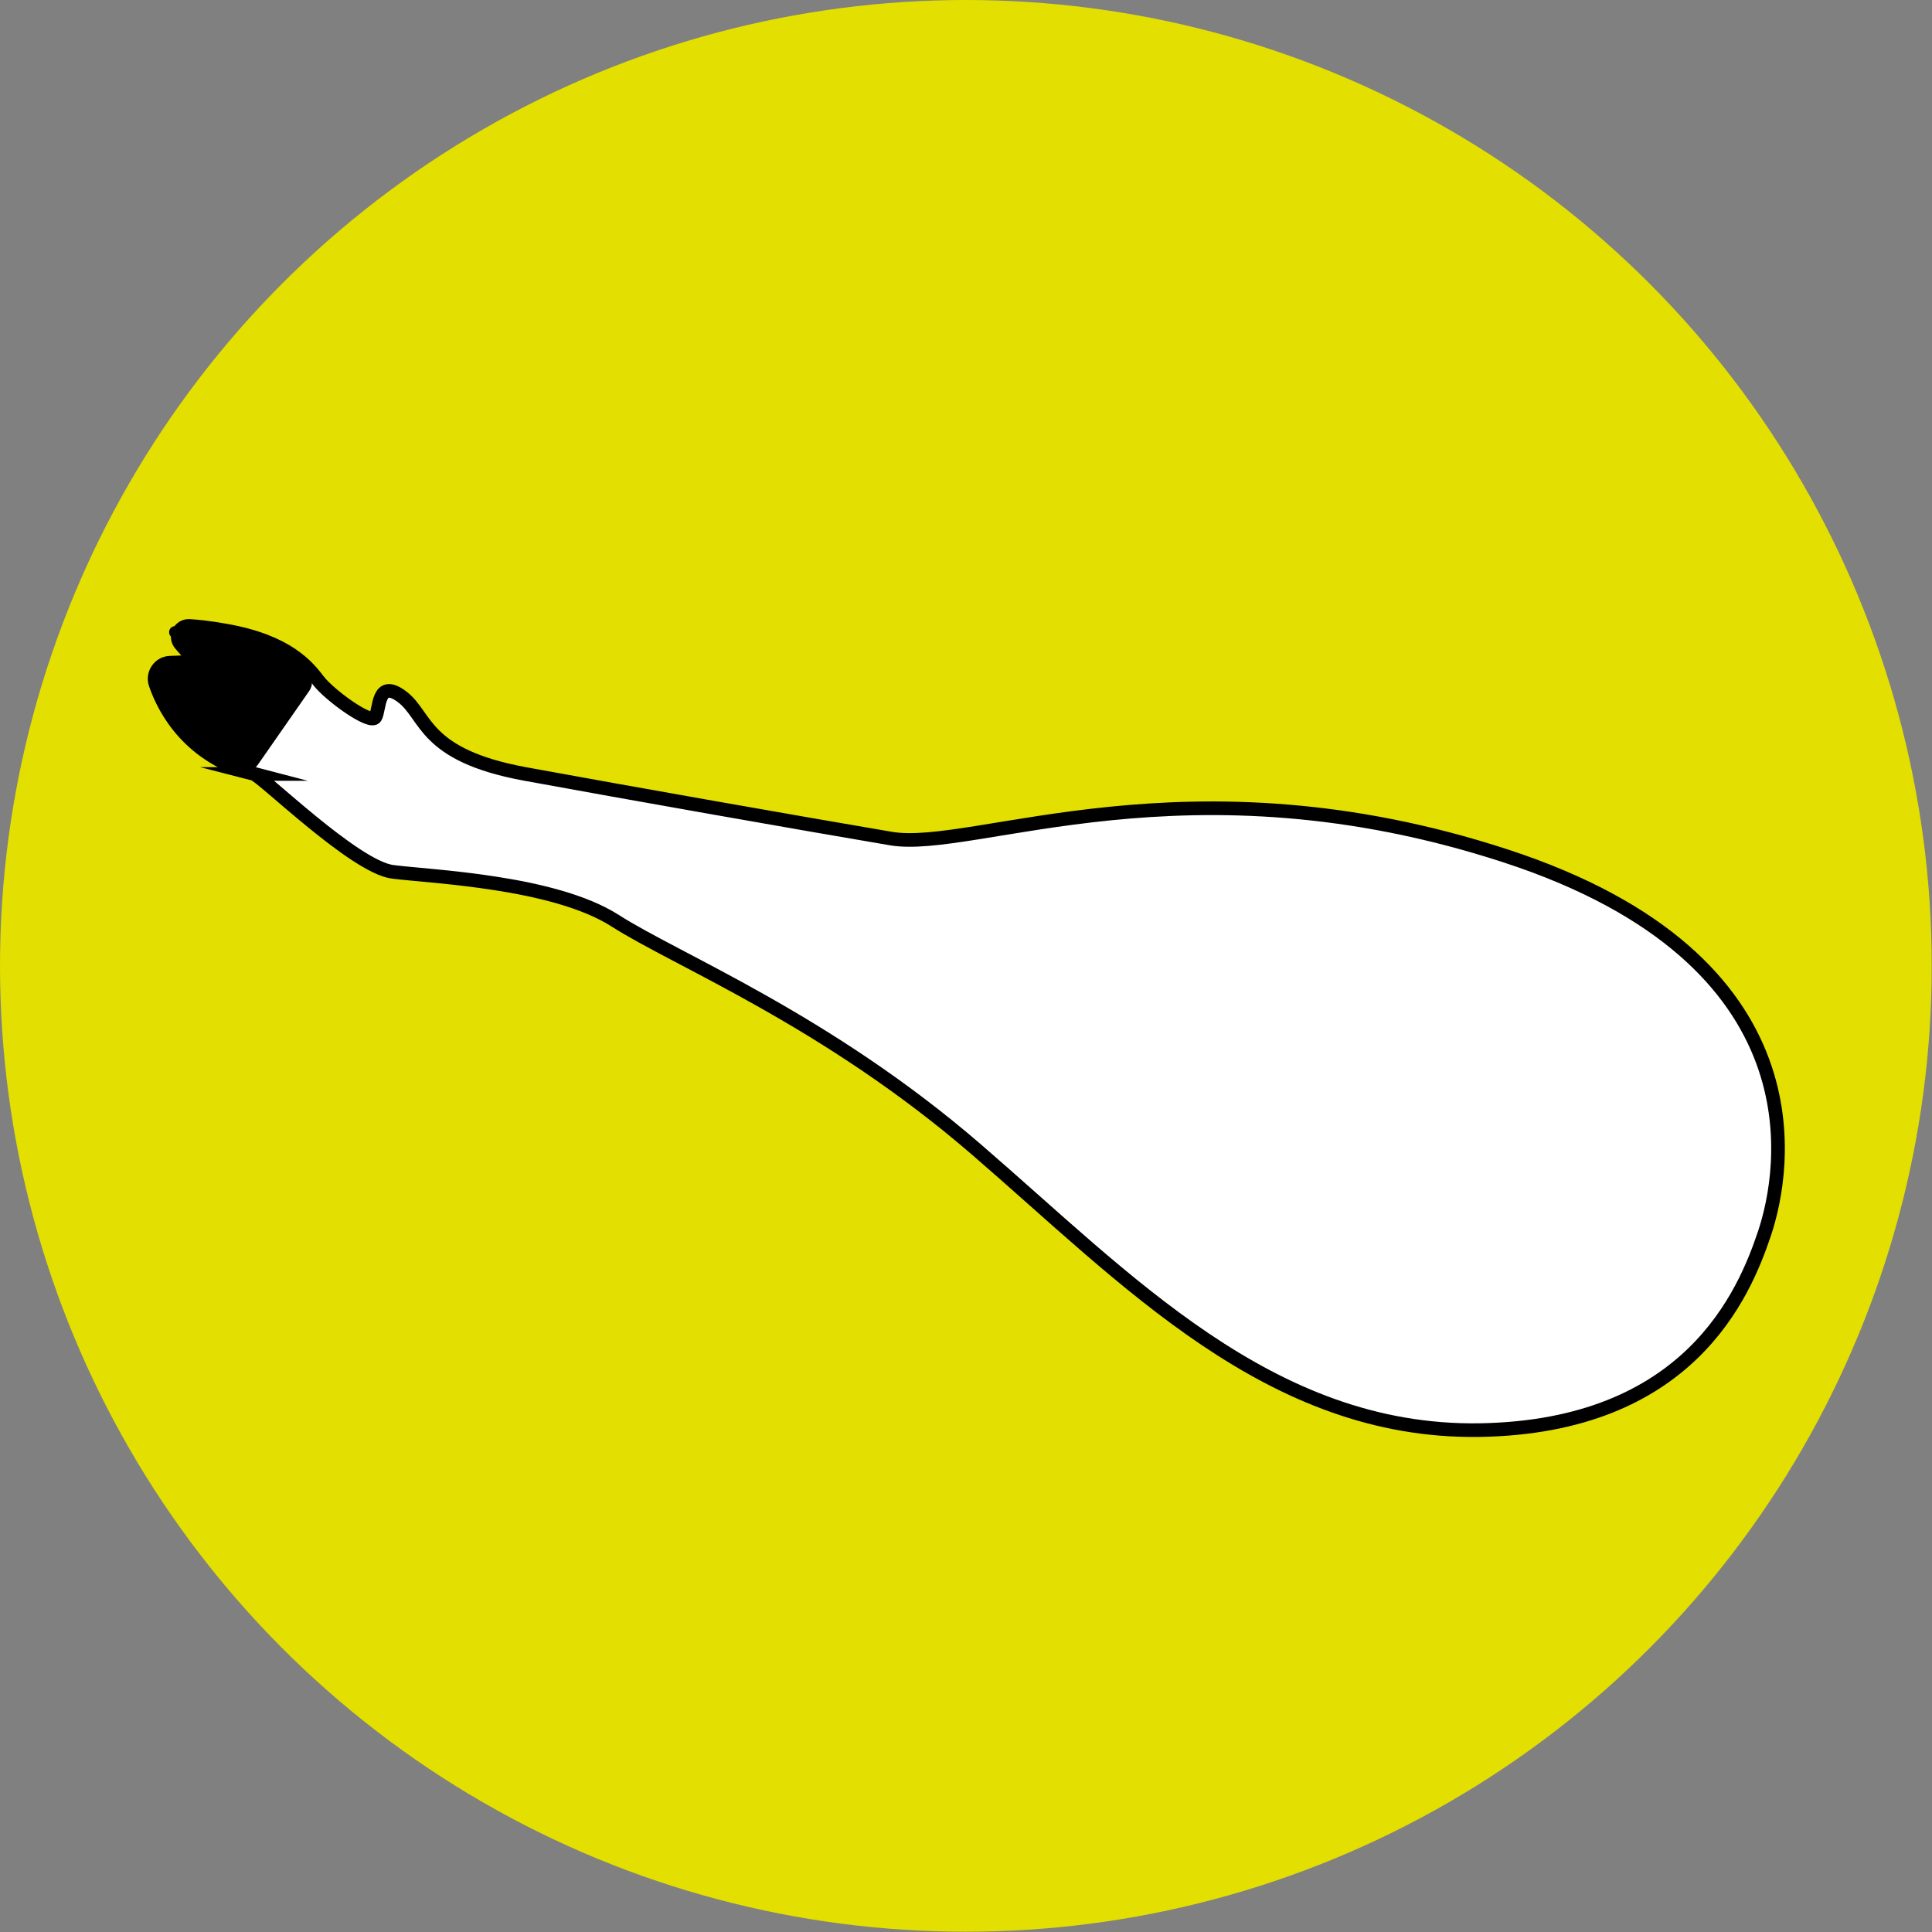
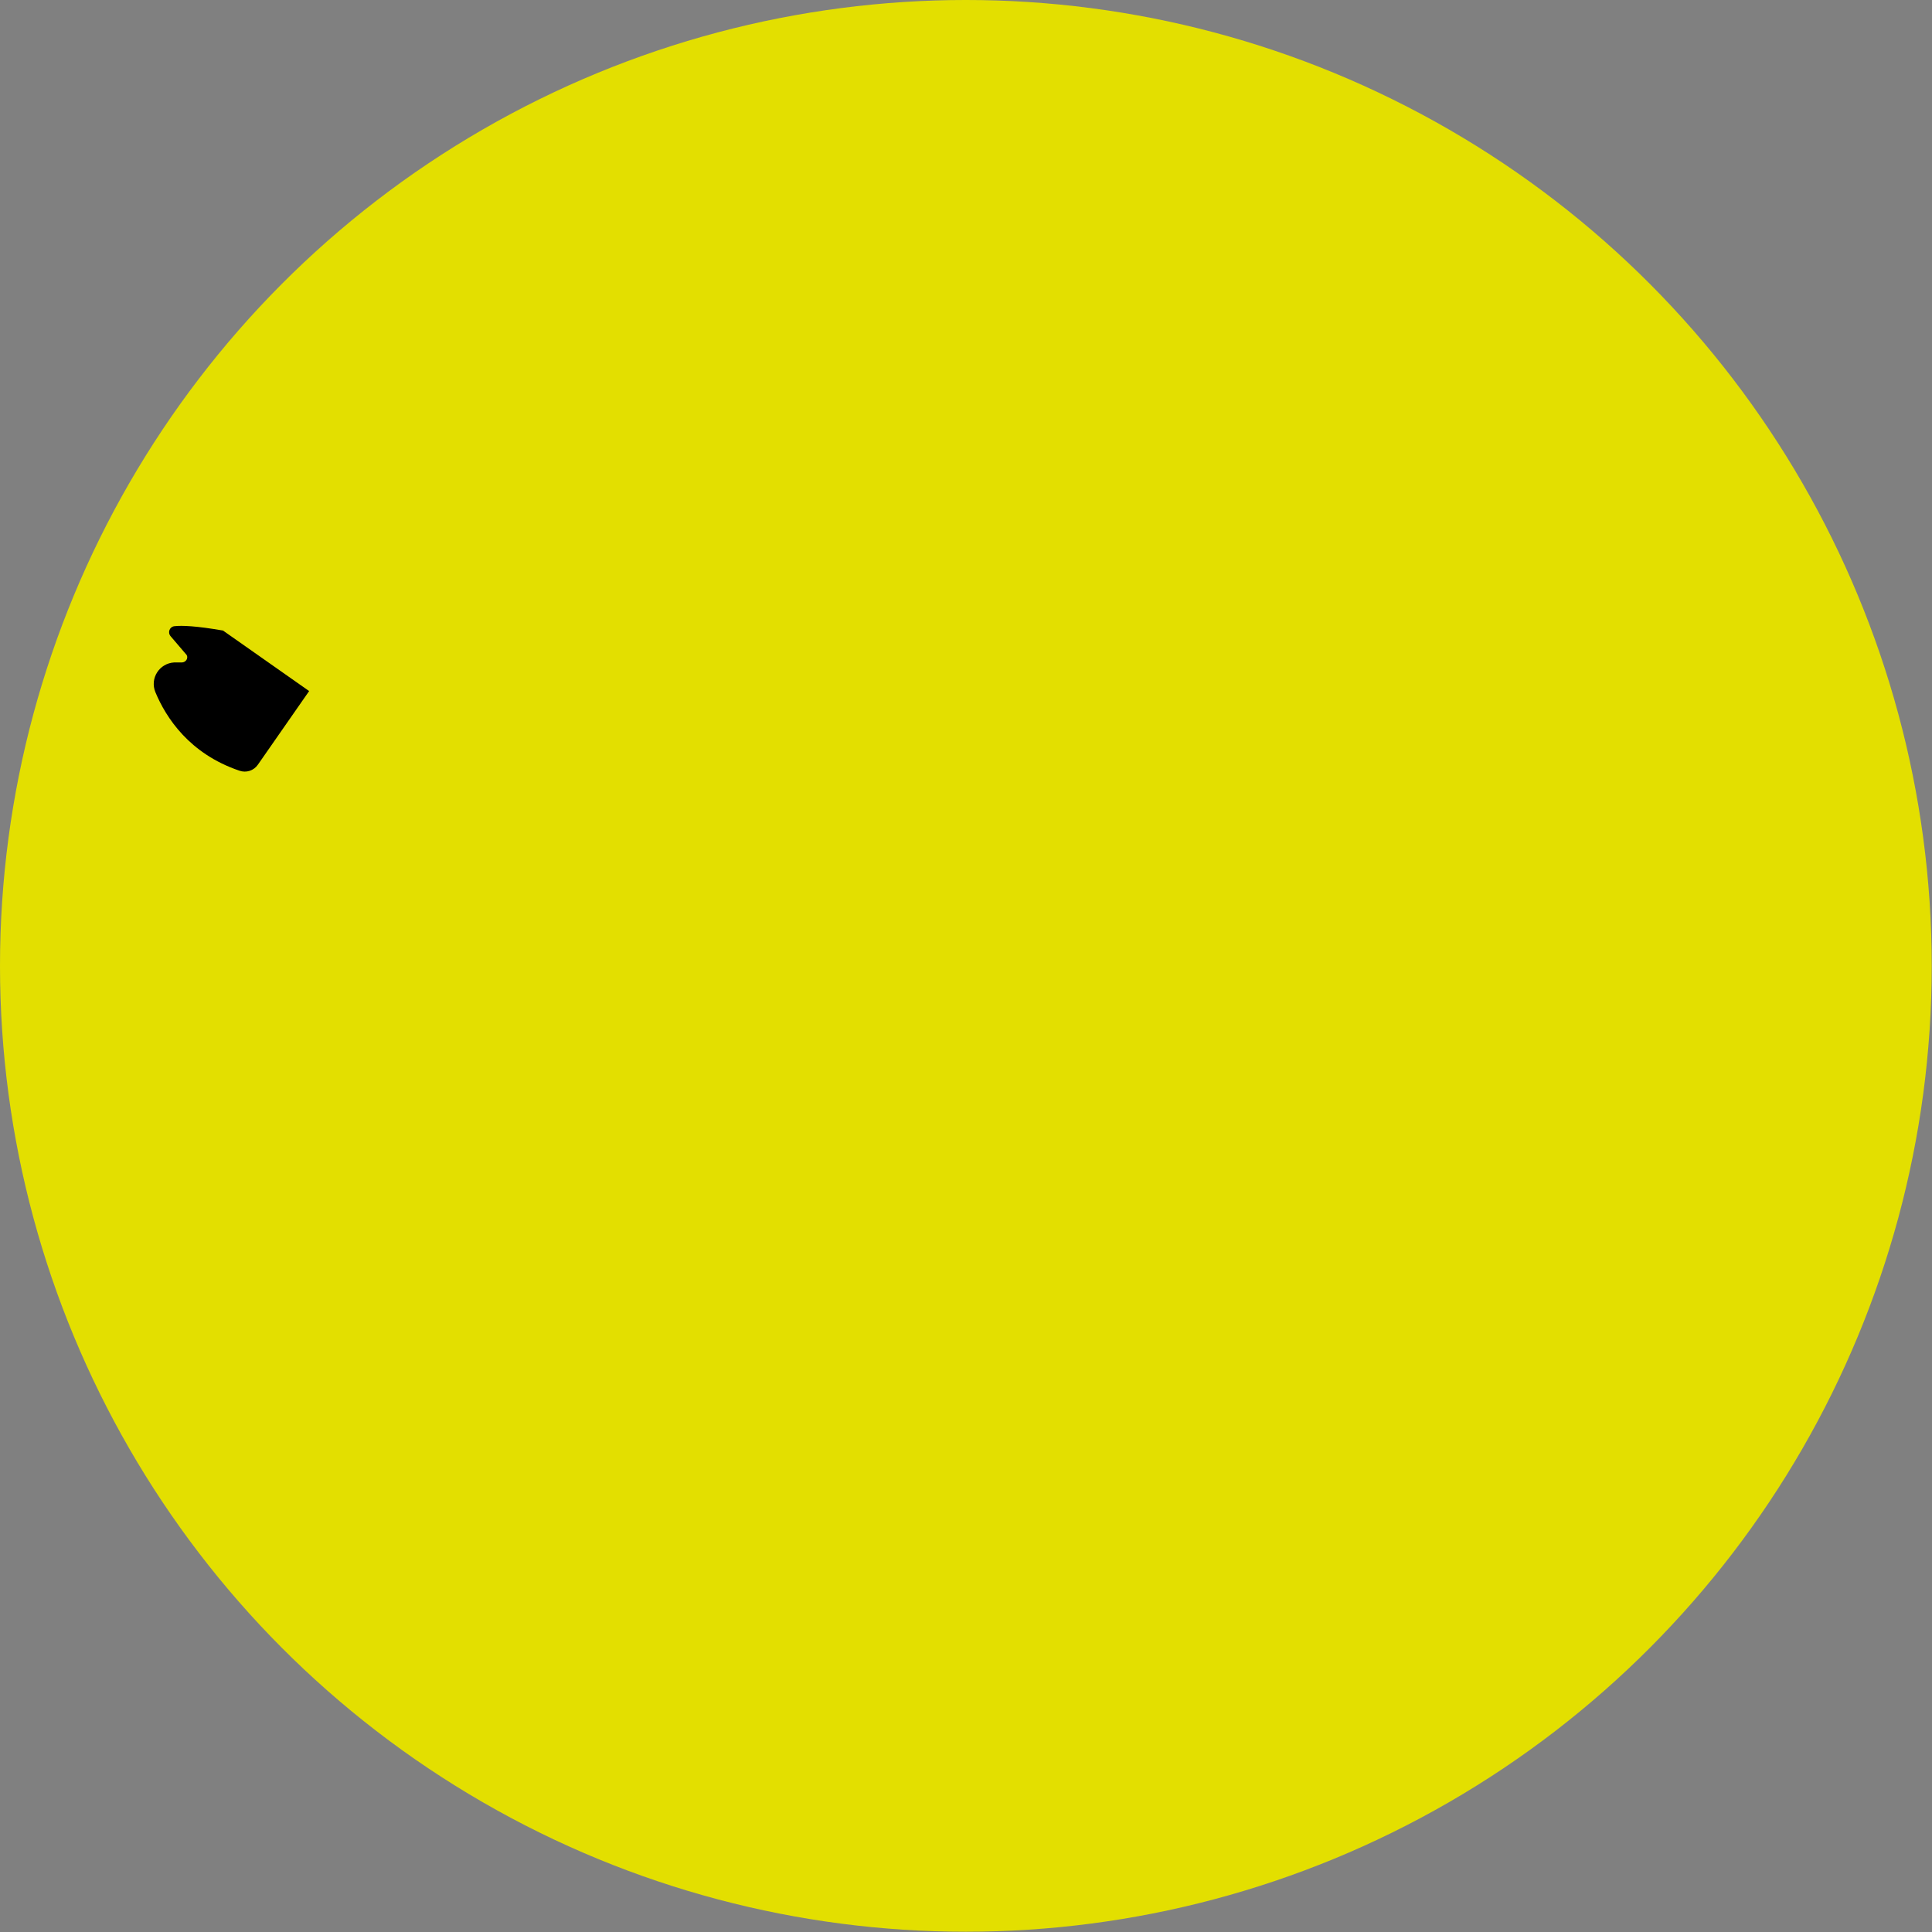
<svg xmlns="http://www.w3.org/2000/svg" viewBox="0 0 70.87 70.87" id="dIBUJOS">
  <rect x="0" y="0" width="70.87" height="70.87" fill="#808080" stroke="none" />
  <defs>
    <style>
      .cls-1 {
        fill: #000;
      }

      .cls-1, .cls-2 {
        stroke-width: 0px;
      }

      .cls-2 {
        fill: #e3df00;
      }

      .cls-3 {
        fill: #fff;
        stroke: #000;
        stroke-miterlimit: 10;
        stroke-width: .5px;
      }
    </style>
  </defs>
  <circle r="35.43" cy="35.43" cx="35.43" class="cls-2" />
  <g>
-     <path d="M9.31,28.39c.31.08,3.7,3.41,5.09,3.59s5.9.35,8.16,1.79c2.26,1.45,7.75,3.64,13.25,8.39,5.5,4.74,10.76,10.41,18.45,10.3,7.69-.12,9.72-4.98,10.47-7.23s2.2-10.01-9.49-13.83-19.5-.12-22.56-.64c-3.07-.52-9.66-1.68-13.42-2.37-3.76-.69-3.59-2.14-4.51-2.83s-.81.46-.98.75-1.68-.81-2.08-1.33-1.13-1.45-3.41-1.85c-.61-.11-1.04-.15-1.34-.17-.36-.01-.55.4-.32.67l.34.39c.06.12-.03.26-.17.27l-.55.02c-.39.01-.66.4-.54.77.34,1,1.28,2.7,3.63,3.31Z" class="cls-3" />
-     <path d="M8.18,23.13c-.98-.17-1.5-.19-1.78-.16-.18.02-.26.23-.14.37l.59.69c.06.12-.03.26-.17.27h-.29c-.54.03-.9.58-.69,1.09.39.94,1.25,2.26,3.08,2.88.25.09.53,0,.68-.22l1.88-2.7c.16-.23.14-.53-.05-.73-.47-.52-1.3-1.17-3.11-1.48Z" class="cls-1" />
+     <path d="M8.18,23.13c-.98-.17-1.5-.19-1.78-.16-.18.02-.26.23-.14.37l.59.69c.06.12-.03.26-.17.27h-.29c-.54.03-.9.58-.69,1.09.39.94,1.25,2.26,3.08,2.88.25.09.53,0,.68-.22l1.88-2.7Z" class="cls-1" />
  </g>
</svg>